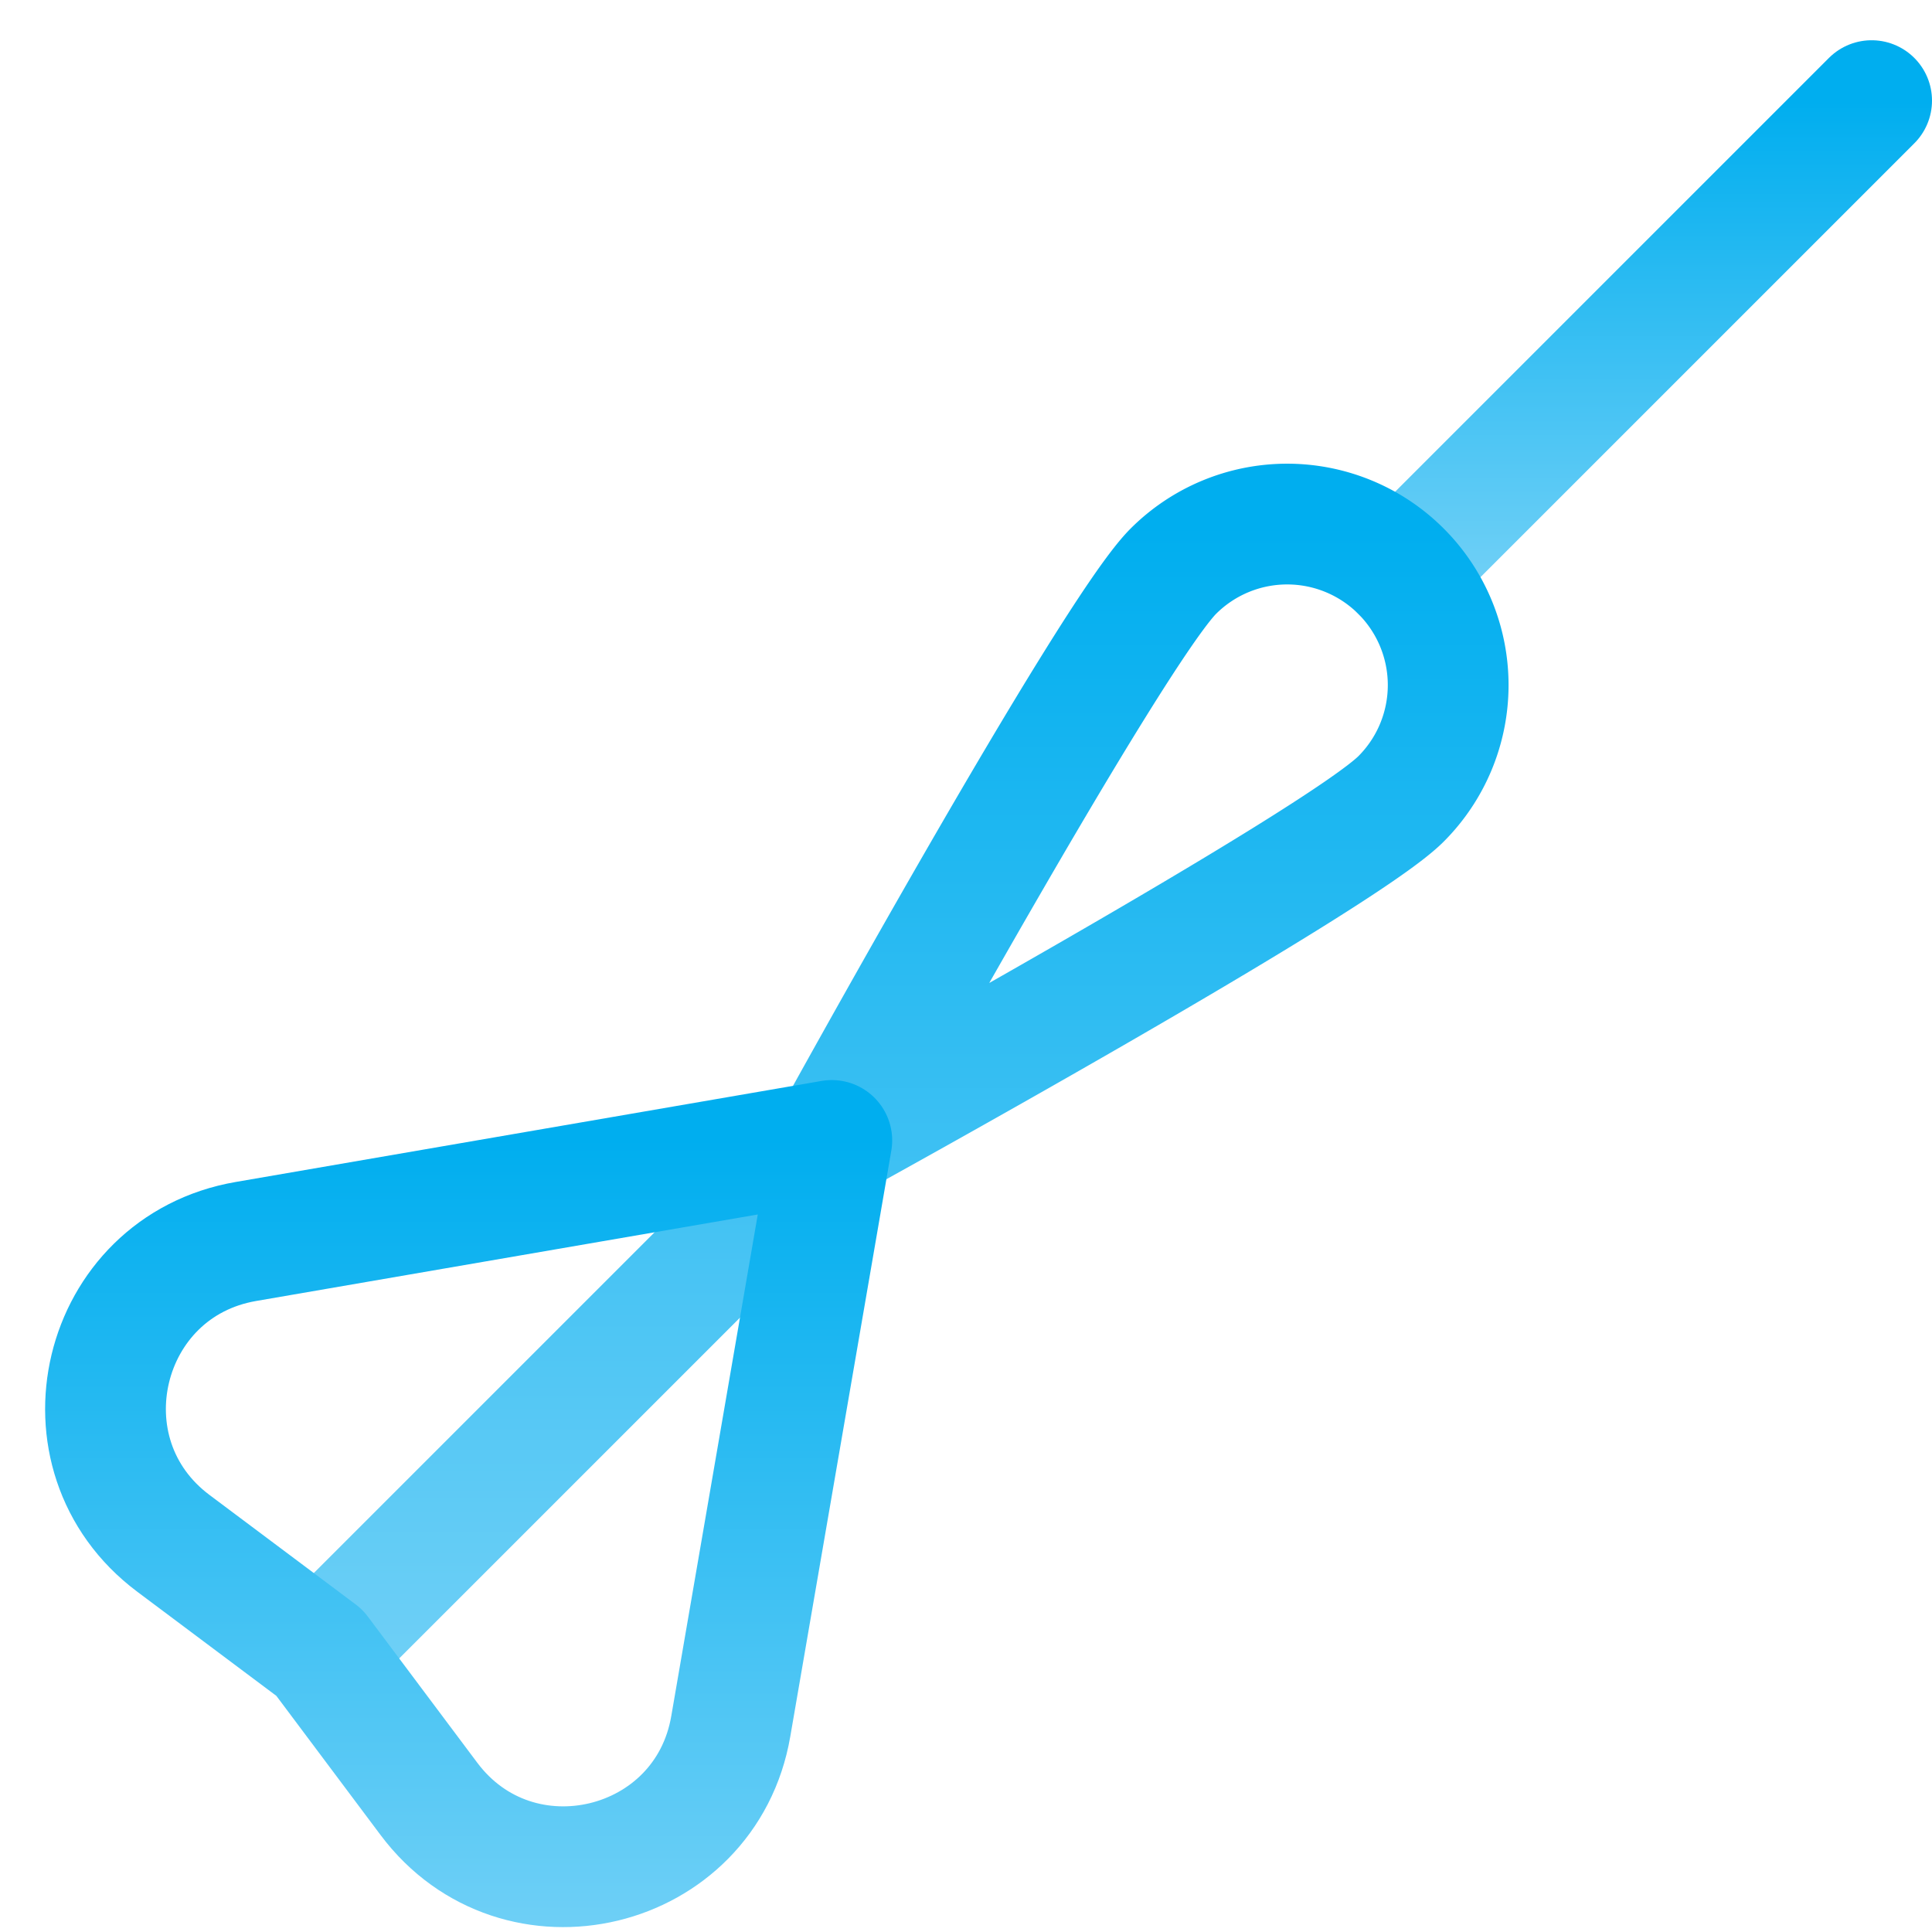
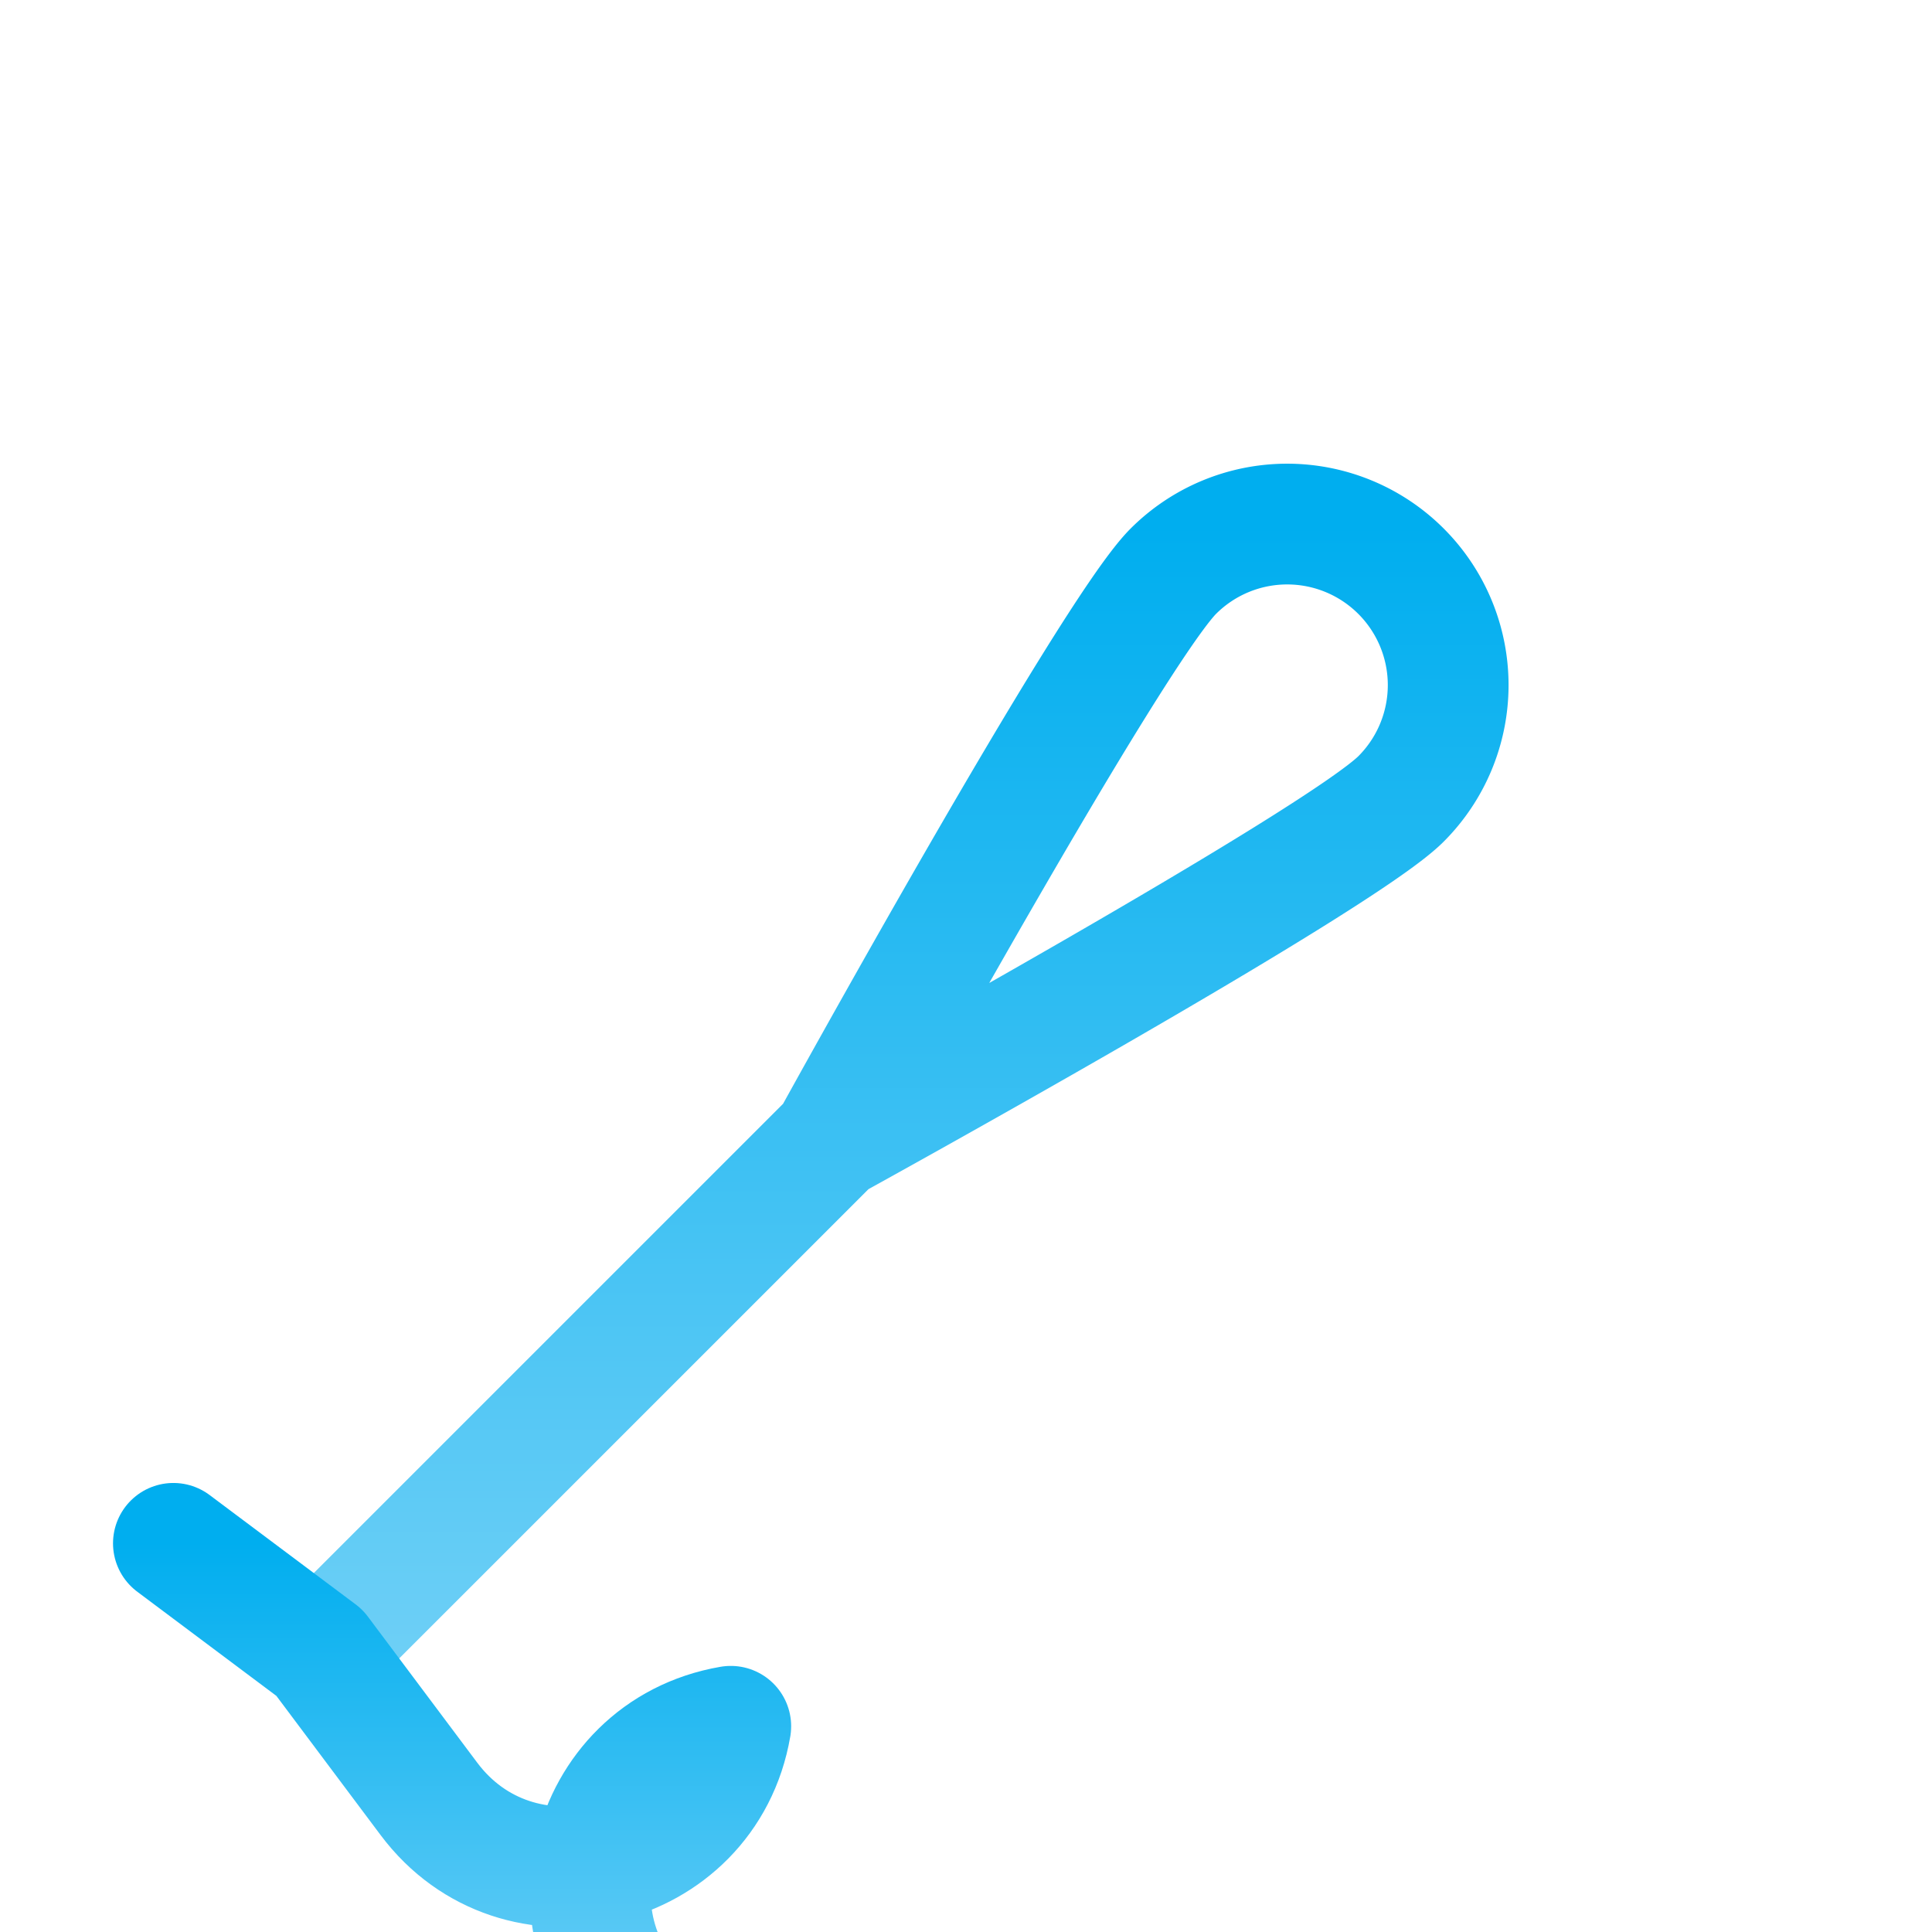
<svg xmlns="http://www.w3.org/2000/svg" width="48" height="48">
  <defs>
    <linearGradient id="gradient-light_blue" x1="0%" x2="0%" y1="0%" y2="100%">
      <stop offset="0%" stop-color="#00AEEF" />
      <stop offset="100%" stop-color="#6DCFF6" />
    </linearGradient>
  </defs>
  <g fill="none" stroke="url(#gradient-light_blue)" stroke-linecap="round" stroke-linejoin="round" stroke-width="3" class="nc-icon-wrapper" transform="translate(.5 .5)">
-     <path d="M46 2 34.308 13.692" data-cap="butt" data-color="color-2" />
    <path d="M20.166 27.834 7.438 40.562M20.166 27.834s6.923-12.58 8.485-14.142a4 4 0 0 1 5.657 5.657c-1.562 1.562-14.142 8.485-14.142 8.485" data-cap="butt" />
-     <path d="m3.808 37.844 3.63 2.718 2.718 3.63c2.208 2.95 6.875 1.829 7.5-1.803l2.51-14.555-14.555 2.51c-3.632.625-4.754 5.292-1.803 7.5" />
+     <path d="m3.808 37.844 3.63 2.718 2.718 3.63c2.208 2.95 6.875 1.829 7.5-1.803c-3.632.625-4.754 5.292-1.803 7.5" />
  </g>
</svg>